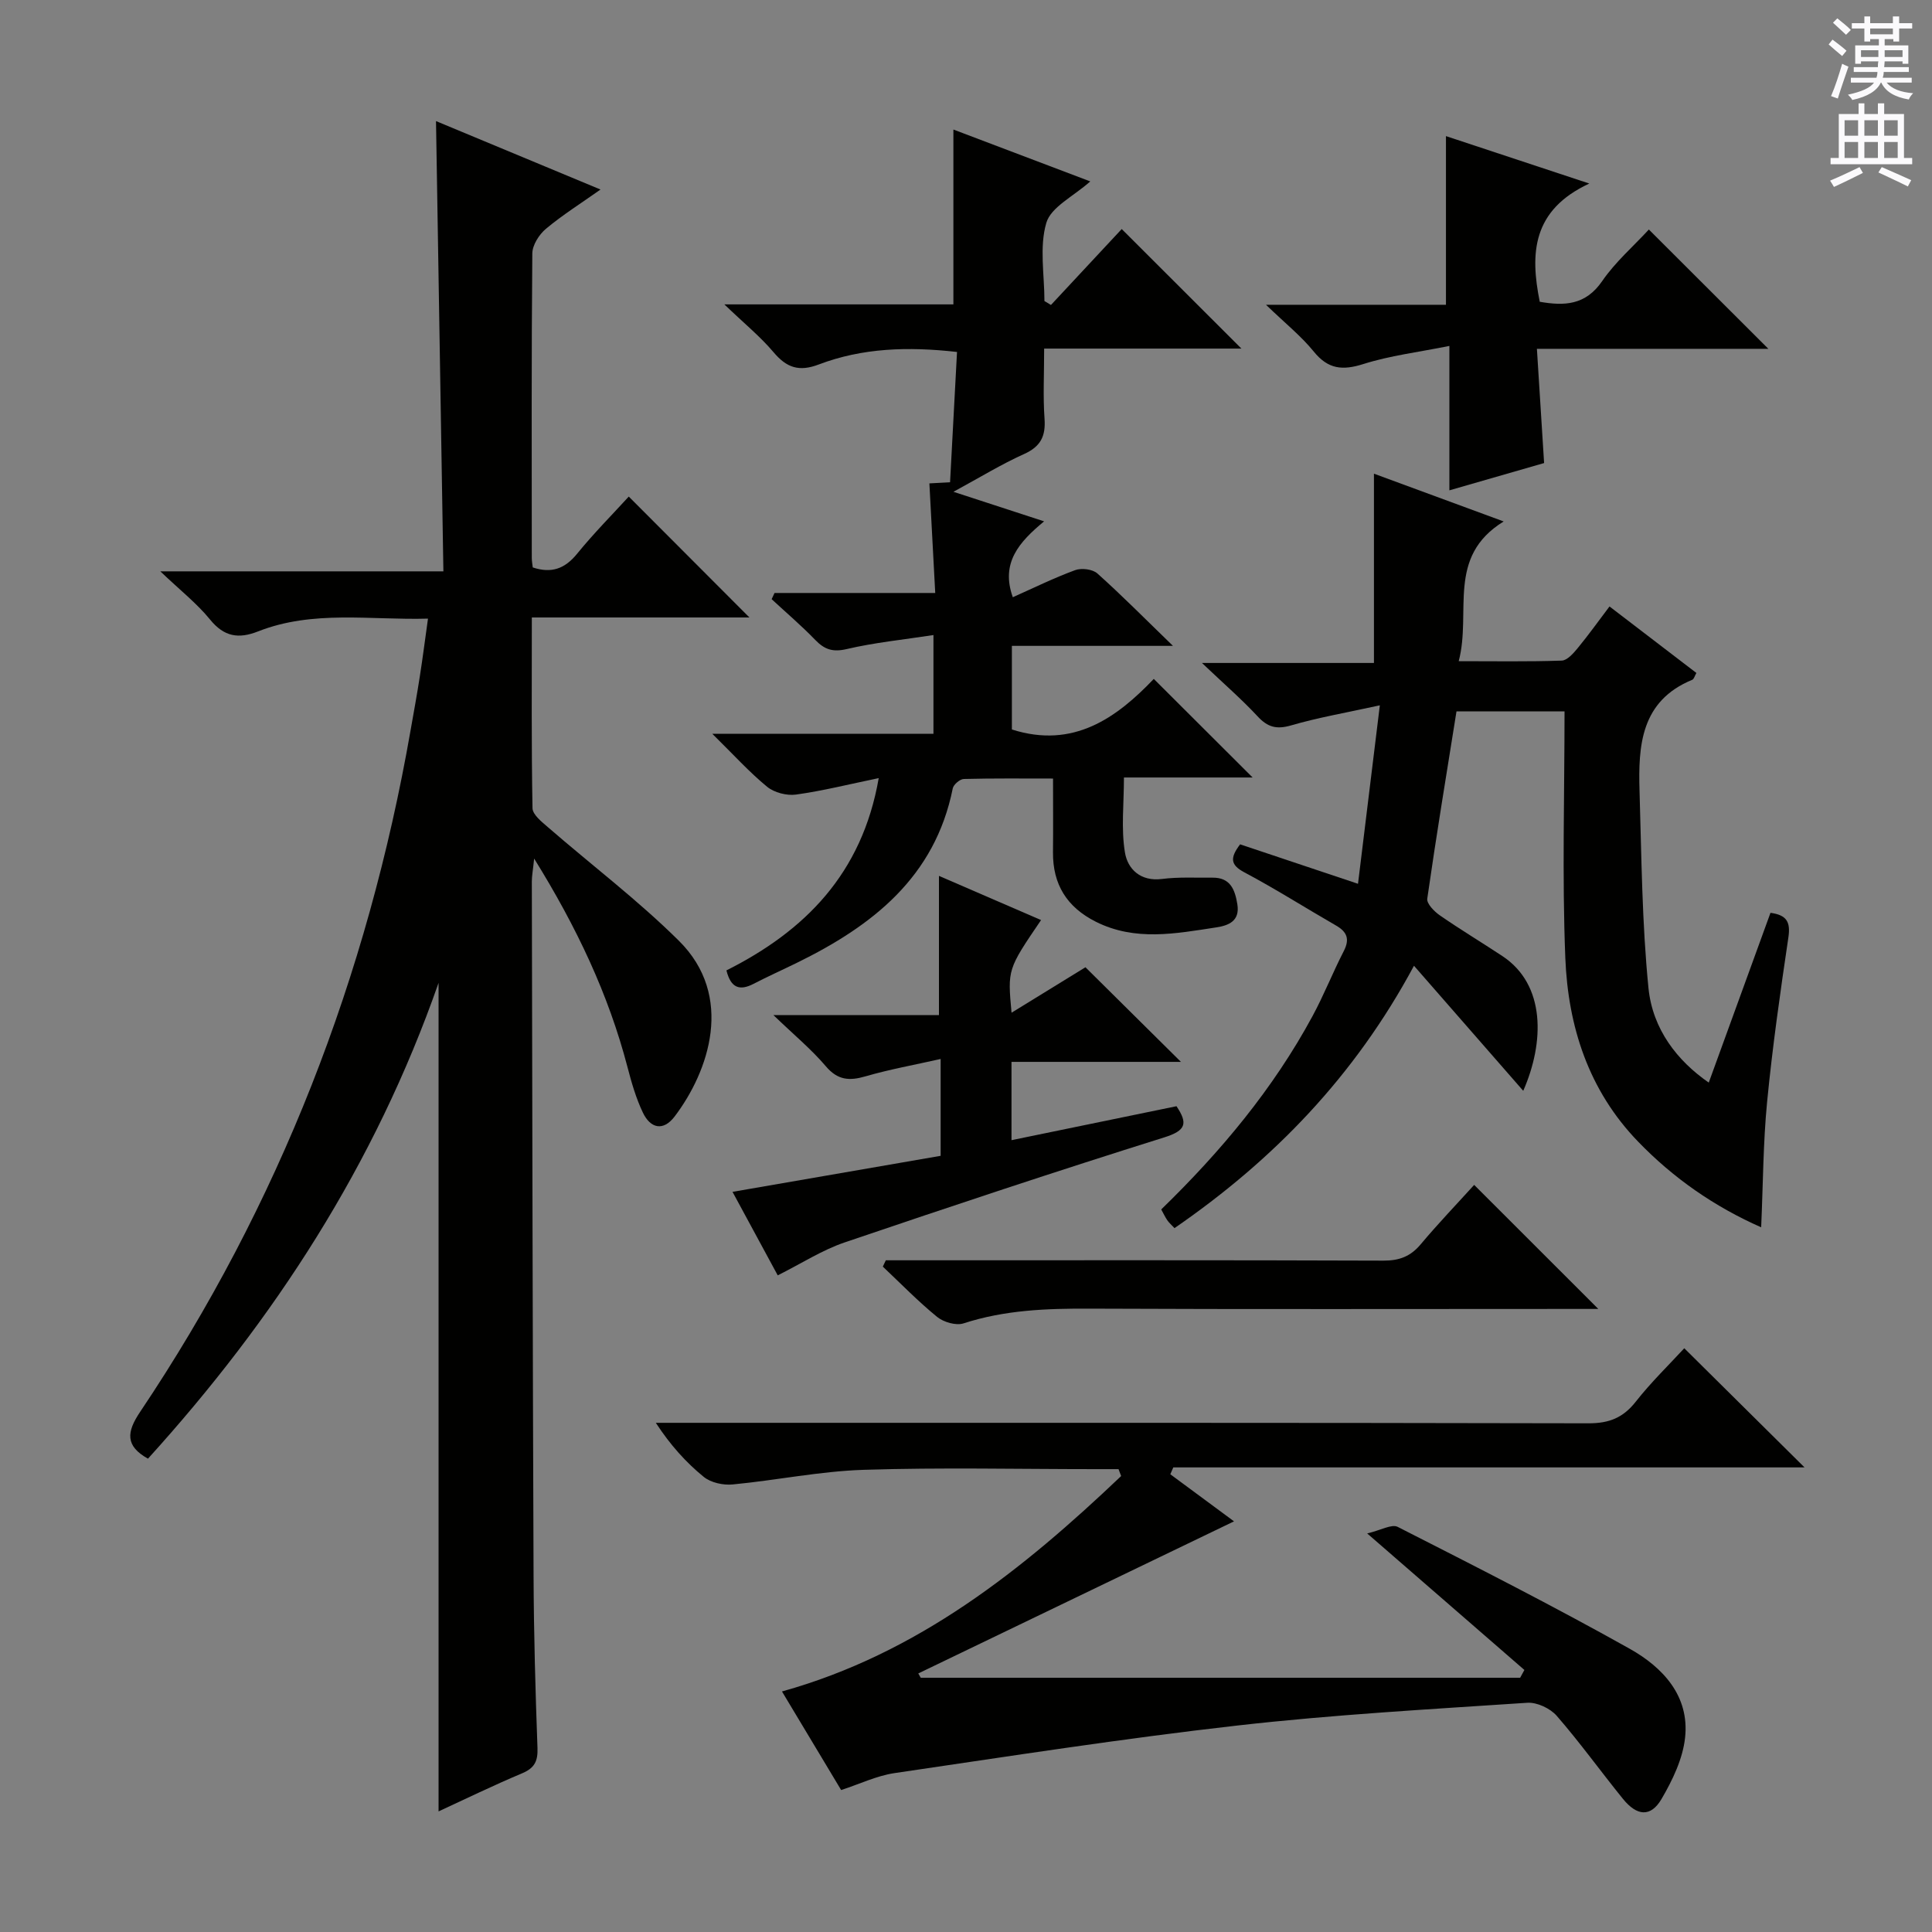
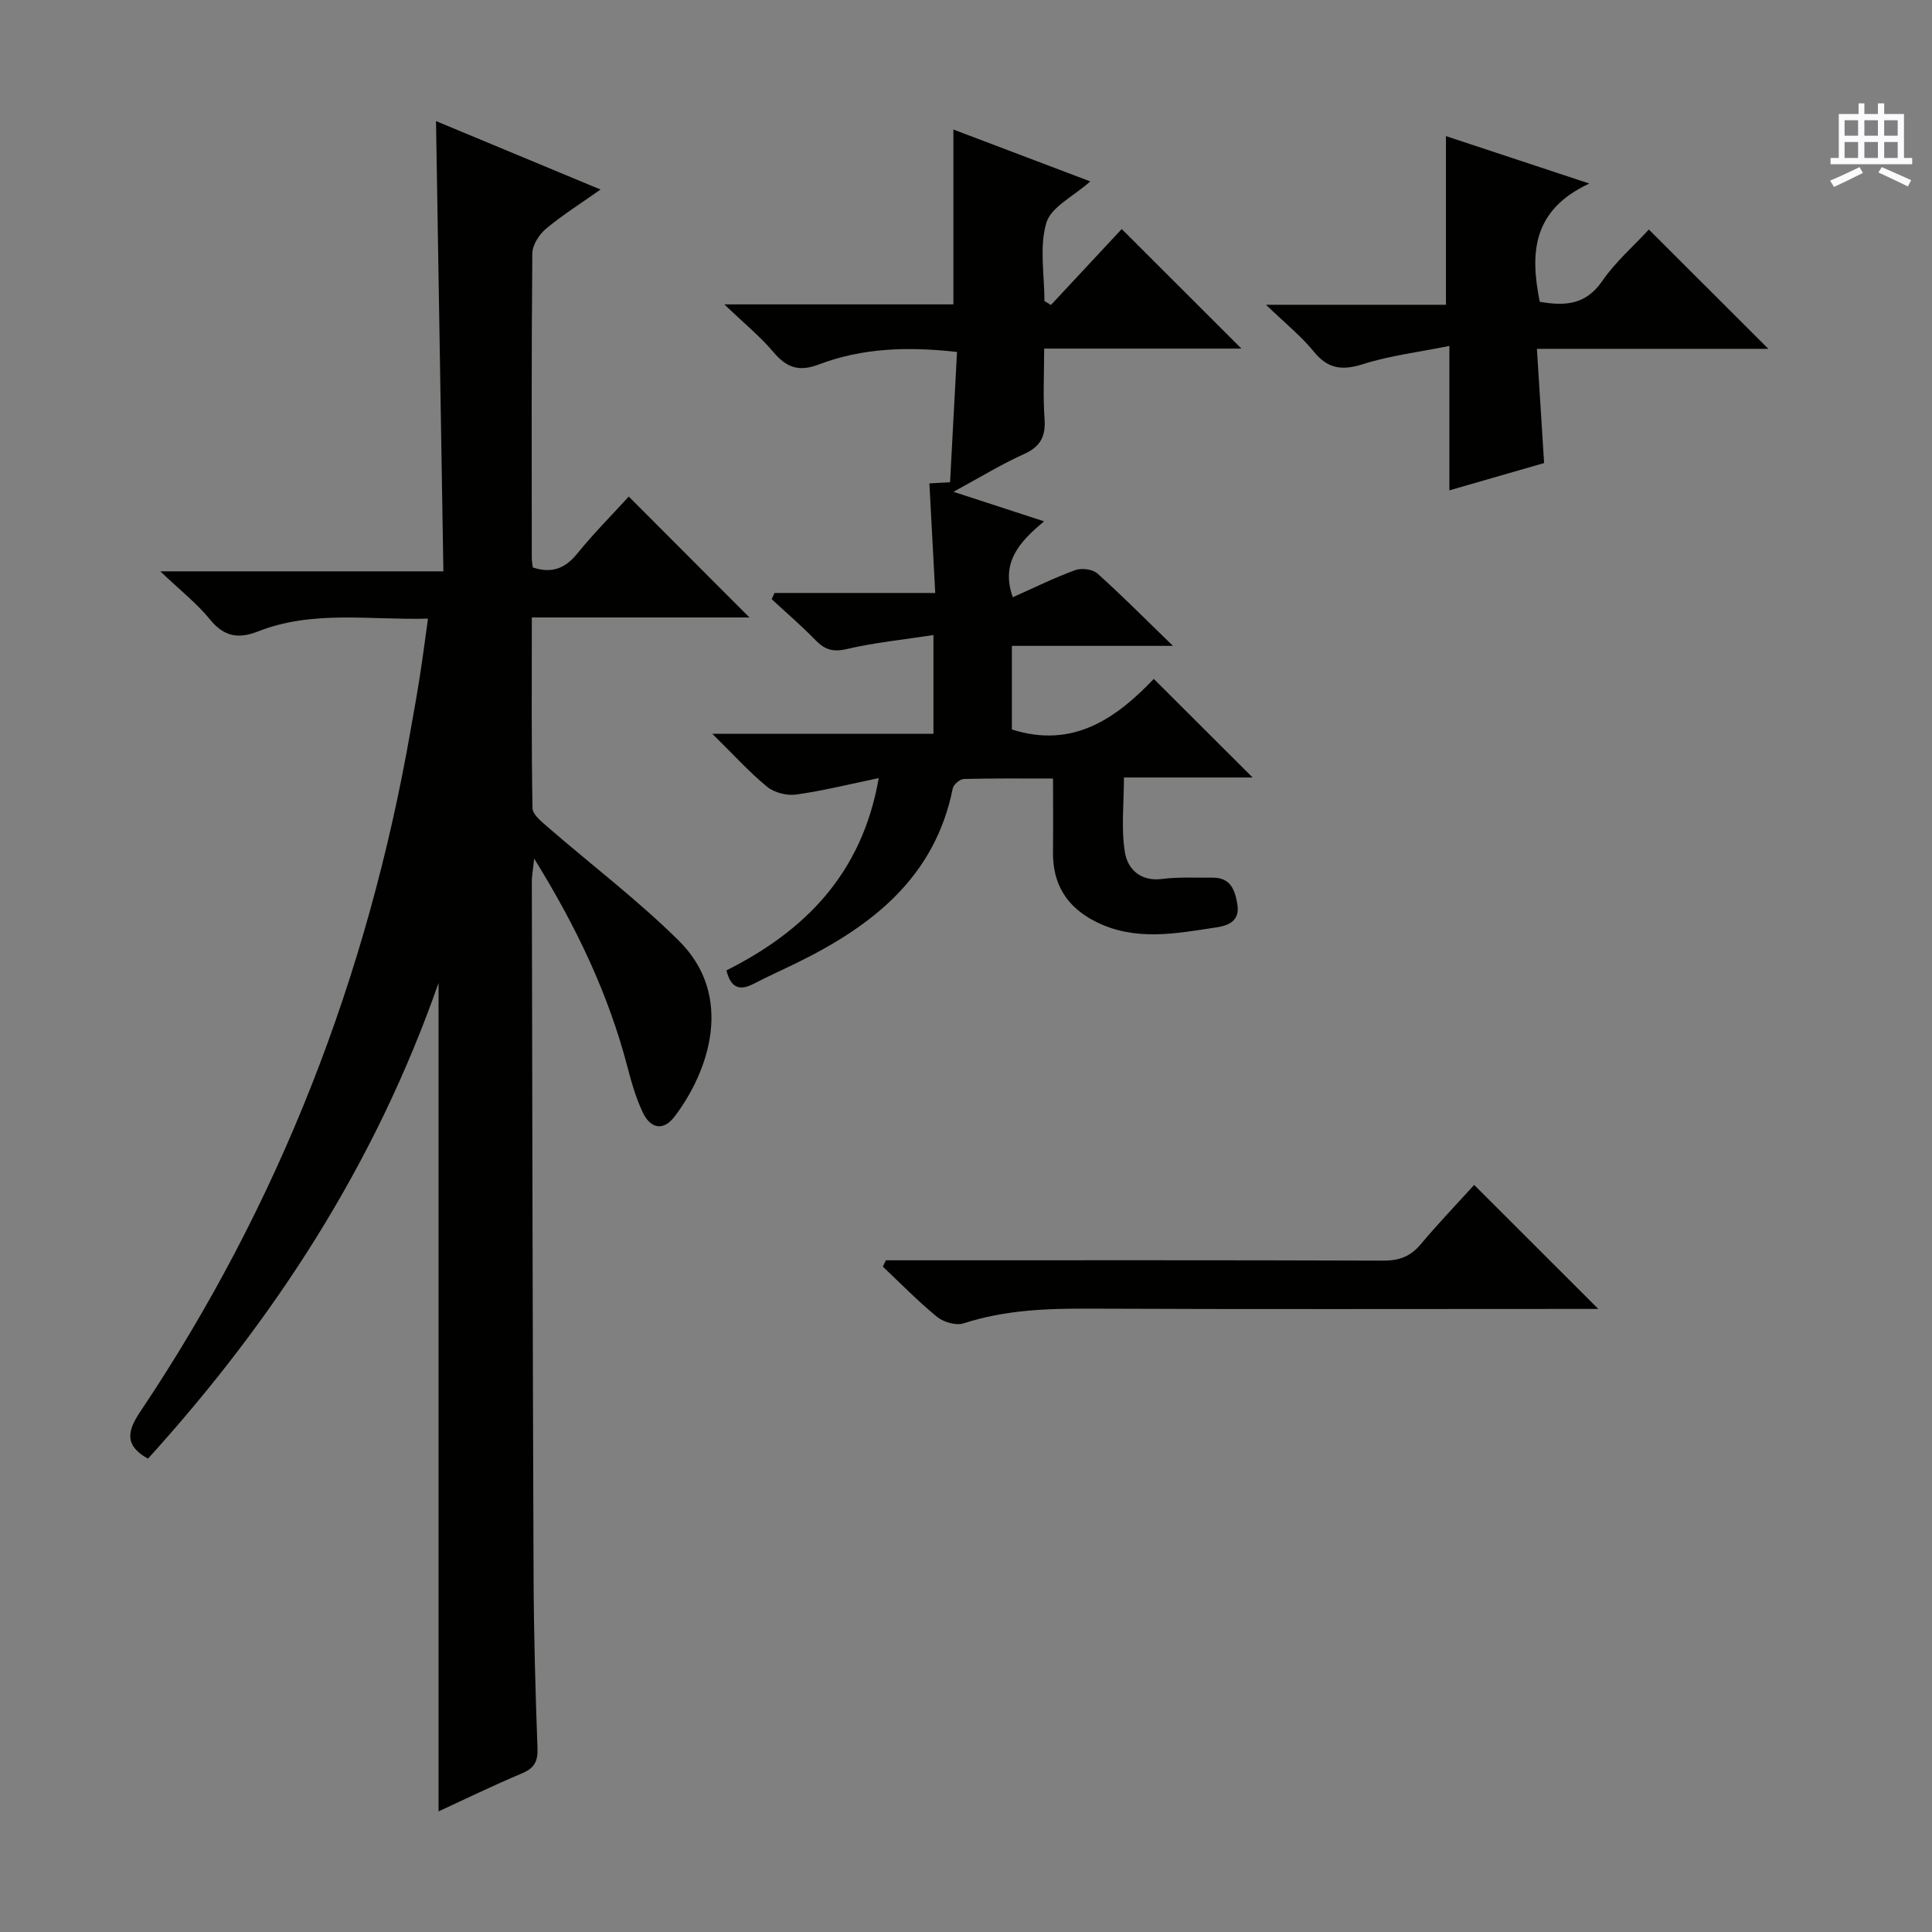
<svg xmlns="http://www.w3.org/2000/svg" enable-background="new 0 0 400 400" viewBox="0 0 400 400">
  <rect x="0" y="0" width="400" height="400" fill="#808080" stroke="none" />
  <g fill="#010100">
    <path d="m90.8 375.03c0-57.13 0-113.82 0-171.54-13.18 37.7-34.06 69.72-60.16 98.51-4.74-2.63-4.44-5.51-1.64-9.67 28.84-42.97 47.1-90.18 56-141.09.66-3.75 1.35-7.5 1.93-11.27.59-3.76 1.07-7.55 1.68-11.89-11.97.34-23.81-1.83-35.19 2.65-4.04 1.59-7.03 1.11-9.93-2.46-2.71-3.33-6.18-6.05-10.3-9.98h58.61c-.51-31.33-1.02-62.04-1.53-93.22 11.29 4.7 22.44 9.34 34.06 14.17-4.09 2.89-7.89 5.28-11.3 8.13-1.42 1.19-2.81 3.37-2.82 5.12-.19 20.99-.12 41.99-.11 62.99 0 .65.12 1.29.2 2 3.87 1.29 6.65.28 9.18-2.83 3.44-4.23 7.3-8.12 10.7-11.84 8.45 8.47 16.65 16.69 24.98 25.03-14.58 0-29.57 0-45.05 0 0 13.59-.1 26.54.14 39.49.03 1.34 1.91 2.82 3.19 3.93 9.03 7.84 18.62 15.1 27.1 23.5 11.59 11.47 6.23 27.04-.86 36.39-2.39 3.15-5.04 2.45-6.59-.82-1.41-2.96-2.34-6.19-3.17-9.38-3.94-15.08-10.5-28.95-19.33-43.19-.24 2.37-.48 3.56-.48 4.75.1 47.99.17 95.98.36 143.96.05 11.81.38 23.63.81 35.44.1 2.74-.62 4.16-3.2 5.24-5.95 2.5-11.72 5.32-17.28 7.88z" />
-     <path d="m174.15 370.61c-3.93-6.55-7.95-13.23-12.25-20.41 28.13-7.84 49.85-25.22 70.22-44.6-.18-.48-.36-.95-.54-1.43-1.59 0-3.18 0-4.77 0-15.99 0-32-.37-47.98.14-9.07.29-18.08 2.17-27.15 3.03-1.96.19-4.51-.37-5.98-1.57-3.69-3.01-6.91-6.58-9.92-11.19h5.66c62.48 0 124.96-.04 187.44.1 4.26.01 7.16-1.14 9.78-4.47 3.16-4.02 6.87-7.62 10.05-11.07 8.36 8.28 16.49 16.34 24.9 24.67-43.5 0-87.09 0-130.69 0-.21.47-.42.95-.62 1.42 4.52 3.34 9.03 6.68 13.19 9.75-21.76 10.48-43.57 20.99-65.37 31.49.17.3.34.59.51.89h124.1c.29-.54.59-1.07.88-1.61-10.38-9.02-20.77-18.03-32.55-28.27 2.84-.66 5.07-1.99 6.31-1.36 16.12 8.2 32.26 16.39 48.03 25.23 6.81 3.82 12.42 9.72 11.48 18.4-.47 4.39-2.61 8.84-4.89 12.73-2.23 3.79-5.08 3.54-7.99-.06-4.61-5.69-8.89-11.65-13.69-17.17-1.35-1.55-4.09-2.84-6.09-2.71-20.06 1.34-40.15 2.45-60.11 4.72-23.72 2.69-47.33 6.38-70.96 9.85-3.7.56-7.21 2.27-11 3.5z" />
    <path d="m198.14 72.87c-10.2-1.15-19.62-.83-28.62 2.59-4.07 1.55-6.64.69-9.35-2.52-2.74-3.25-6.1-5.98-10.2-9.92h47.42c0-12.19 0-23.89 0-36.2 9.28 3.52 18.58 7.04 28.34 10.74-3.48 3.1-8.14 5.3-9.1 8.58-1.47 5-.39 10.75-.39 16.19.45.27.9.54 1.35.81 4.96-5.32 9.92-10.65 14.65-15.72 8.08 8.07 16.17 16.16 24.78 24.75-13.53 0-26.84 0-40.84 0 0 5.33-.25 9.95.08 14.52.26 3.64-.81 5.77-4.25 7.32-4.68 2.1-9.08 4.81-14.61 7.81 6.54 2.13 12.19 3.97 18.77 6.12-5.18 4.29-9.03 8.59-6.48 15.71 4.22-1.88 8.48-3.98 12.91-5.61 1.31-.48 3.6-.2 4.59.68 5.07 4.53 9.85 9.38 15.66 15-11.86 0-22.4 0-33.35 0v17.31c12.74 4.07 21.71-2.43 29.38-10.47 7.09 7.07 13.73 13.69 20.46 20.41-8.46 0-17.19 0-26.64 0 0 5.47-.61 10.62.21 15.54.56 3.4 3.2 6.04 7.67 5.47 3.45-.44 6.98-.23 10.47-.27 3.69-.04 4.64 2.49 5.13 5.51.57 3.51-1.87 4.41-4.39 4.79-8.37 1.28-16.76 2.92-24.92-1.18-5.96-3-8.92-7.7-8.86-14.38.05-4.82.01-9.65.01-15.26-6.3 0-12.39-.07-18.47.09-.81.02-2.13 1.15-2.29 1.94-3.69 18.4-16.64 28.46-32.29 36.13-2.98 1.46-6.02 2.82-8.97 4.35-2.88 1.49-4.7.84-5.6-2.79 16.21-8.14 28.09-20 31.53-39.81-6.2 1.28-11.63 2.65-17.14 3.41-1.92.26-4.49-.41-5.97-1.62-3.68-3.02-6.9-6.59-11.35-10.97h45.79c0-6.85 0-13.08 0-20.44-6.33.97-12.23 1.56-17.95 2.9-2.89.68-4.6.1-6.52-1.89-2.86-2.96-6.01-5.64-9.03-8.44.2-.43.4-.86.6-1.28h33.27c-.42-7.91-.8-15.12-1.21-22.69 1.14-.06 2.49-.13 4.28-.23.47-9.04.95-17.92 1.44-26.98z" />
-     <path d="m315.37 225.84c-7.5-8.59-14.7-16.83-22.62-25.89-12.29 22.89-29.09 40.2-49.58 54.32-.65-.69-1.15-1.12-1.5-1.64-.45-.66-.79-1.4-1.25-2.23 12.33-11.98 23.18-24.96 31.32-40.02 2.37-4.38 4.2-9.05 6.48-13.48 1.27-2.47.67-3.97-1.61-5.28-6.34-3.65-12.52-7.58-18.98-11.01-2.96-1.57-2.96-3.04-.88-5.8 7.71 2.58 15.53 5.2 24.41 8.17 1.43-11.69 2.87-23.48 4.52-36.95-7.02 1.54-12.79 2.53-18.39 4.16-3.01.87-4.84.37-6.92-1.88-3.28-3.53-6.94-6.7-11.52-11.05h35.61c0-13.32 0-26.03 0-39.19 8.51 3.13 17.09 6.3 26.86 9.89-11.95 7.36-6.61 18.73-9.31 28.93 7.5 0 14.42.12 21.33-.12 1.14-.04 2.42-1.51 3.31-2.59 2.21-2.68 4.23-5.51 6.58-8.62 6.16 4.71 12.05 9.22 17.99 13.77-.36.61-.5 1.26-.85 1.41-10.66 4.38-11.21 13.62-10.92 23.07.41 13.6.5 27.25 1.85 40.77.86 8.55 5.99 15.07 12.48 19.56 4.27-11.74 8.49-23.36 12.78-35.15 3.32.45 4.18 1.85 3.71 5.06-1.68 11.33-3.3 22.69-4.41 34.09-.82 8.43-.83 16.93-1.23 25.96-9.71-4.29-18.17-10.17-25.49-17.75-10.26-10.62-14.5-23.85-15.06-38.06-.67-16.88-.16-33.81-.16-51-7.2 0-14.8 0-22.37 0-2.07 12.96-4.2 25.84-6.05 38.77-.15 1.02 1.43 2.64 2.58 3.44 4.23 2.93 8.65 5.59 12.95 8.43 9.04 5.95 8.73 17.91 4.34 27.91z" />
-     <path d="m243.58 229.03c2.37 3.55 2.01 5.03-2.55 6.46-22.15 6.94-44.18 14.27-66.16 21.74-4.67 1.59-8.94 4.36-13.85 6.82-2.99-5.52-6.11-11.29-9.36-17.29 14.62-2.53 28.87-5 43.09-7.46 0-6.77 0-12.73 0-20.05-5.49 1.24-10.59 2.15-15.54 3.59-3.36.98-5.77.82-8.23-2.08-2.98-3.51-6.59-6.49-10.86-10.6h34.28c0-9.68 0-18.87 0-28.82 7.07 3.06 14.06 6.09 21.14 9.15-6.94 10.2-6.94 10.2-6.11 19.18 5.41-3.33 10.57-6.5 15.3-9.41 6.64 6.57 13.07 12.95 19.77 19.59-11.62 0-23.18 0-35.08 0v16.21c11.48-2.36 22.77-4.68 34.16-7.03z" />
    <path d="m341.38 47.52c8.32 8.31 16.29 16.27 24.74 24.7-15.87 0-31.64 0-47.92 0 .52 8.25.98 15.65 1.49 23.65-6.13 1.77-12.57 3.62-19.61 5.65 0-9.86 0-19.1 0-29.9-6.44 1.3-12.29 2-17.81 3.75-4.32 1.37-7.3 1.08-10.26-2.57-2.6-3.21-5.9-5.84-9.9-9.7h37.26c0-11.9 0-23.11 0-34.92 9.2 3.04 18.57 6.14 29.68 9.82-11.82 5.49-12.29 14.44-10.26 24.48 5.04.87 9.46.77 12.93-4.29 2.7-3.93 6.42-7.16 9.66-10.67z" />
    <path d="m305.21 245.32c8.46 8.46 16.8 16.78 25.7 25.68-2.1 0-3.82 0-5.53 0-33.28 0-66.56.09-99.85-.06-8.84-.04-17.52.28-26.04 3.05-1.55.5-4.12-.24-5.47-1.34-3.95-3.22-7.52-6.9-11.24-10.41.21-.44.41-.88.62-1.31h5.18c32.62 0 65.23-.05 97.85.07 3.29.01 5.61-.87 7.71-3.38 3.61-4.3 7.51-8.37 11.07-12.3z" />
  </g>
-   <path d="m378.6 9.2.8-1c.9.7 1.9 1.4 2.9 2.3l-.9 1.1c-1.1-.9-2-1.7-2.8-2.4zm.5 10.7c.9-2.1 1.6-4.3 2.3-6.7.4.2.8.4 1.3.6-.7 2.1-1.5 4.3-2.2 6.6zm.4-15.2.9-.9c1 .8 2 1.6 2.8 2.4l-1 1c-1-.9-1.9-1.8-2.7-2.5zm12.5-1.3h1.2v1.4h2.7v1.1h-2.7v2.7h-1.2v-.5h-1.8v1.3h4.9v3.8h-1.2v-.5h-3.7c0 .4-.1.9-.1 1.2h5.1v1h-5.2c0 .5-.1.9-.2 1.2h6v1h-5.2c1.1 1.3 2.9 2 5.5 2.2-.4.4-.7.8-.9 1.3-2.9-.5-4.8-1.6-5.7-3.5h-.1c-.8 1.7-2.7 2.9-5.9 3.6-.2-.4-.6-.8-.9-1.1 2.8-.6 4.6-1.4 5.4-2.5h-4.8v-1h5.3c.1-.3.2-.7.2-1.2h-4.9v-1h5c0-.4 0-.8.1-1.2h-3.6v.5h-1.2v-3.8h4.9v-1.3h-1.8v.5h-1.2v-2.7h-2.6v-1.1h2.6v-1.4h1.2v1.4h4.7v-1.4zm-6.7 8.4h3.6c0-.4 0-.9 0-1.4h-3.6zm1.9-4.7h4.7v-1.2h-4.7zm6.7 3.3h-3.7v1.4h3.7z" fill="#fbfafc" />
  <path d="m384.7 21.4h1.3v2.2h2.8v-2.2h1.3v2.2h4.1v9.1h1.7v1.3h-16.9v-1.3h1.7v-9.1h4.1v-2.2zm.3 13.2.7 1.2c-1.8.9-3.8 1.9-6 2.9-.2-.4-.5-.8-.8-1.3 2.4-1 4.4-2 6.1-2.8zm-3.1-6.5h2.8v-3.2h-2.8zm0 4.6h2.8v-3.3h-2.8zm4.1-4.6h2.8v-3.2h-2.8zm0 4.6h2.8v-3.3h-2.8zm3.6 1.9c2.1.9 4.1 1.8 6.1 2.7l-.7 1.3c-2.2-1.1-4.2-2-6.1-2.9zm3.3-9.7h-2.8v3.2h2.8zm-2.8 7.8h2.8v-3.3h-2.8z" fill="#fbfafc" />
</svg>